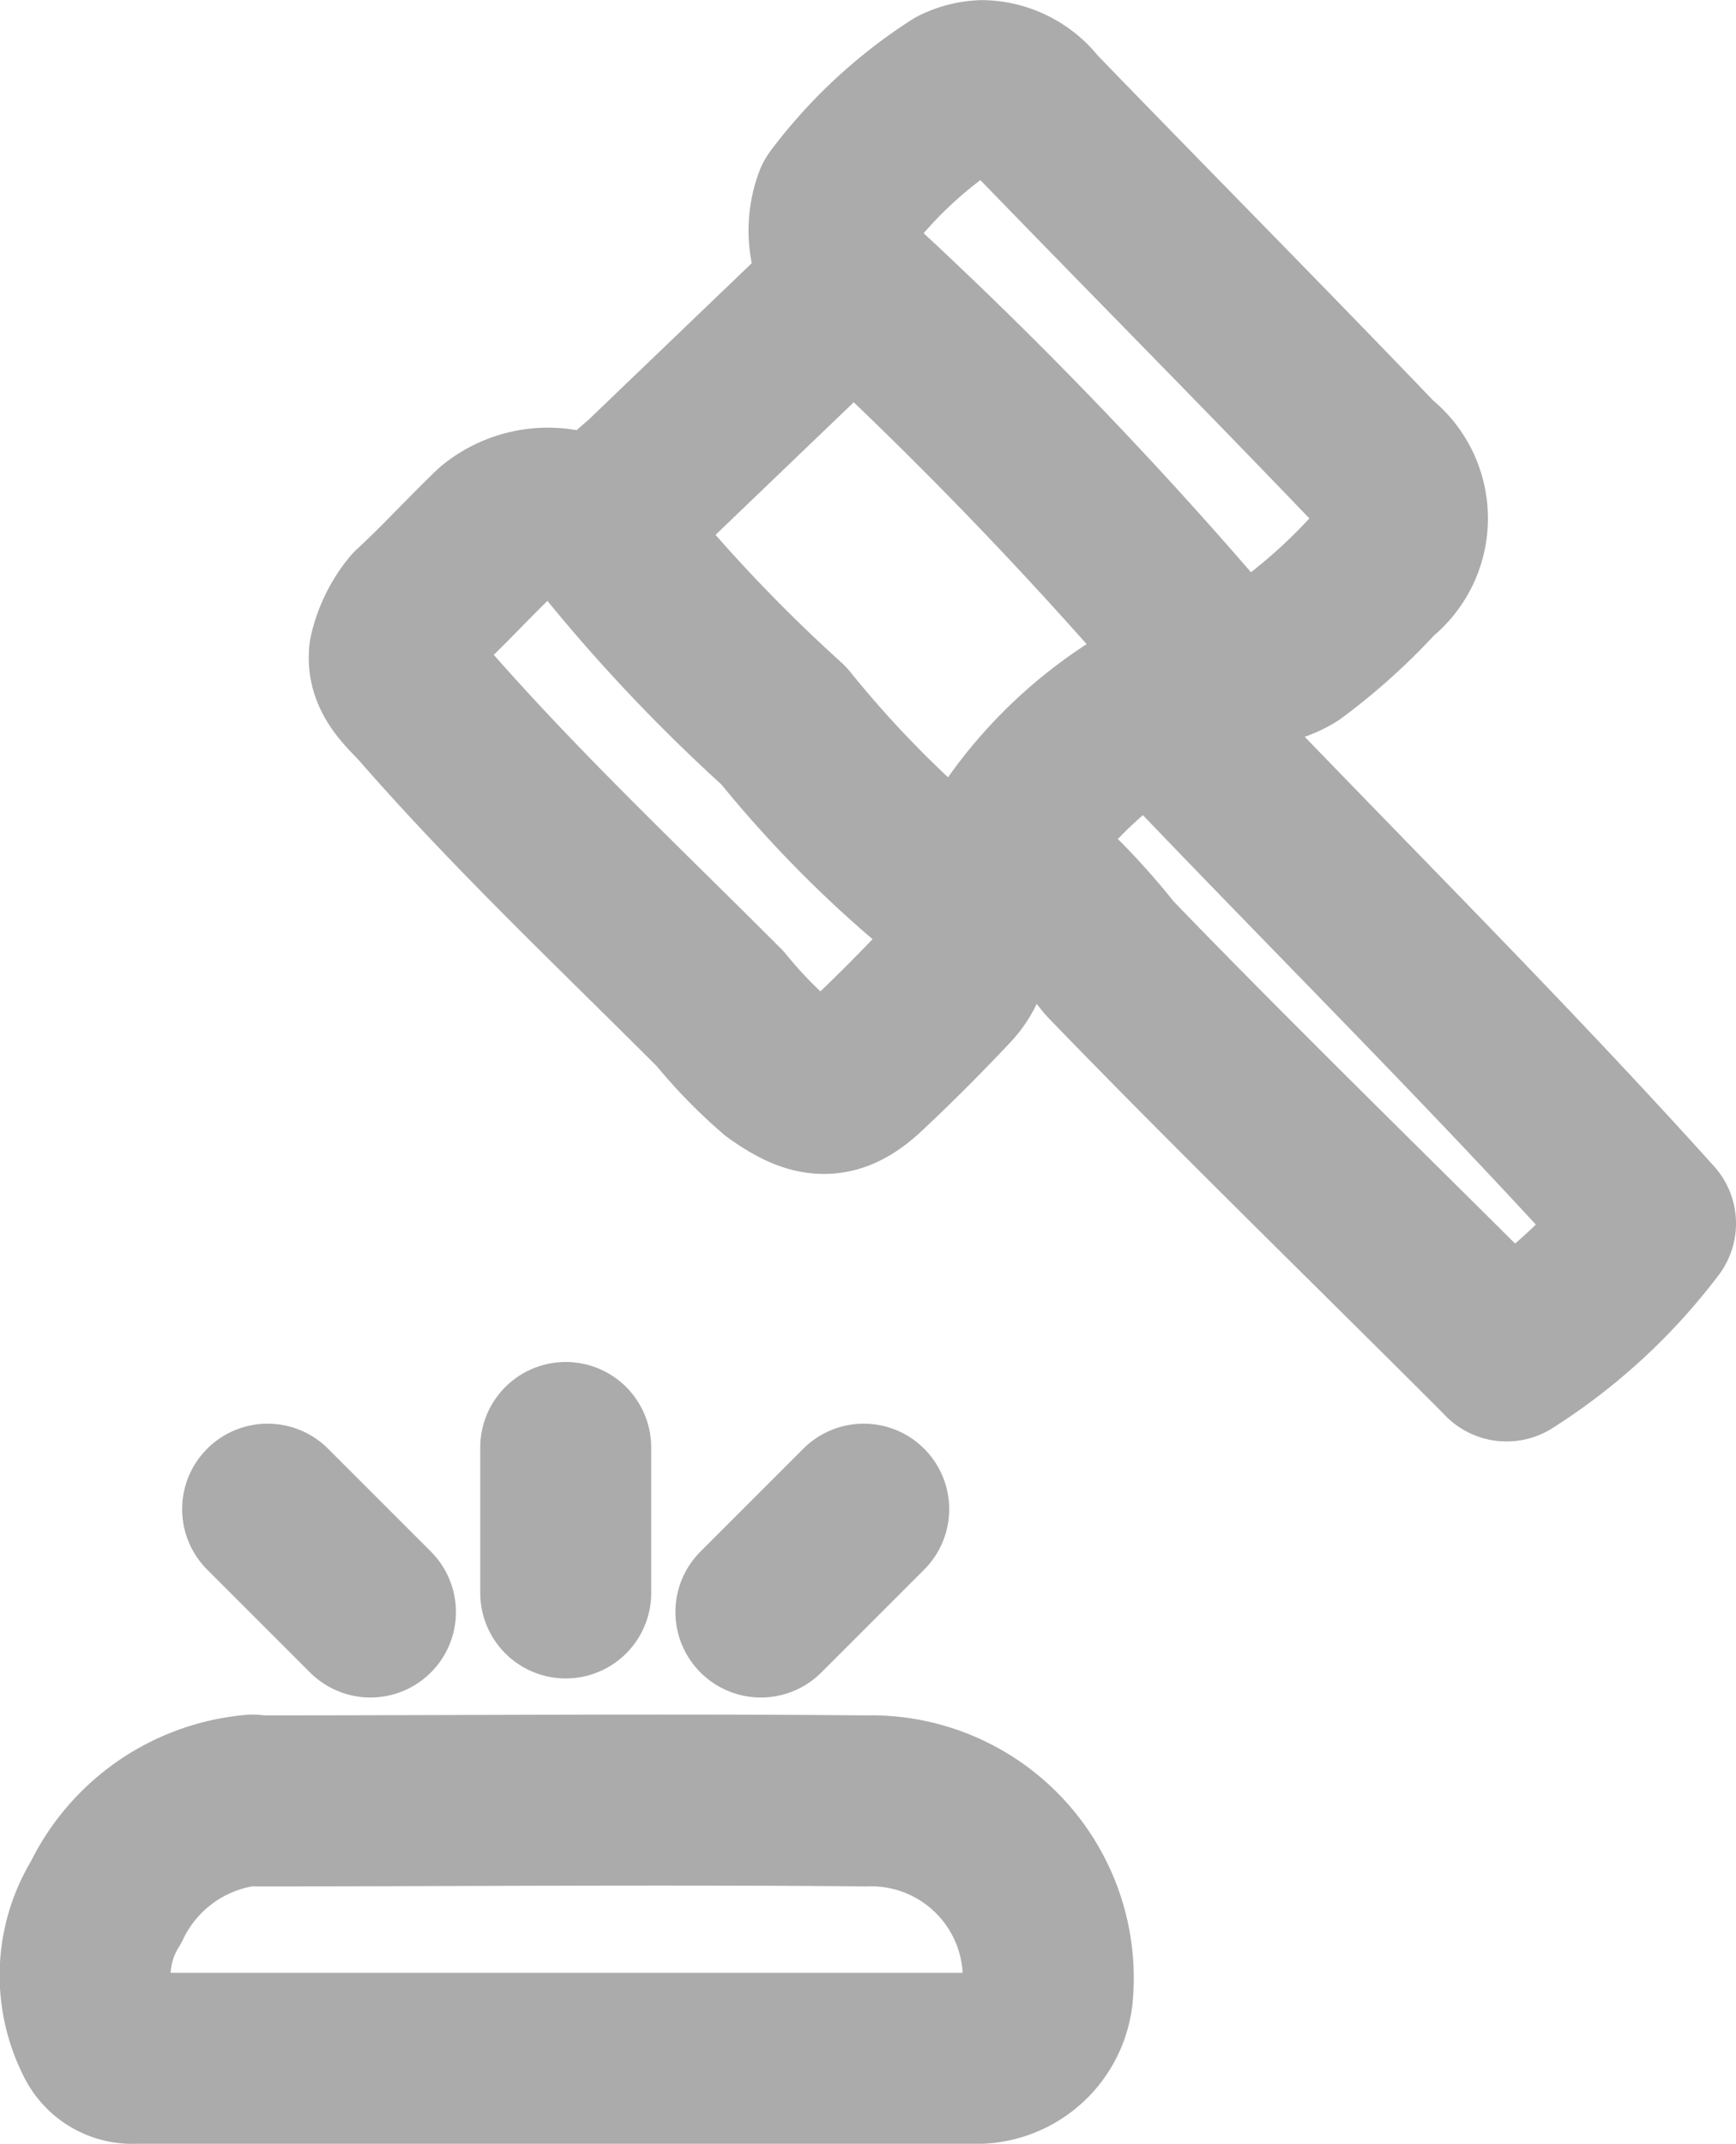
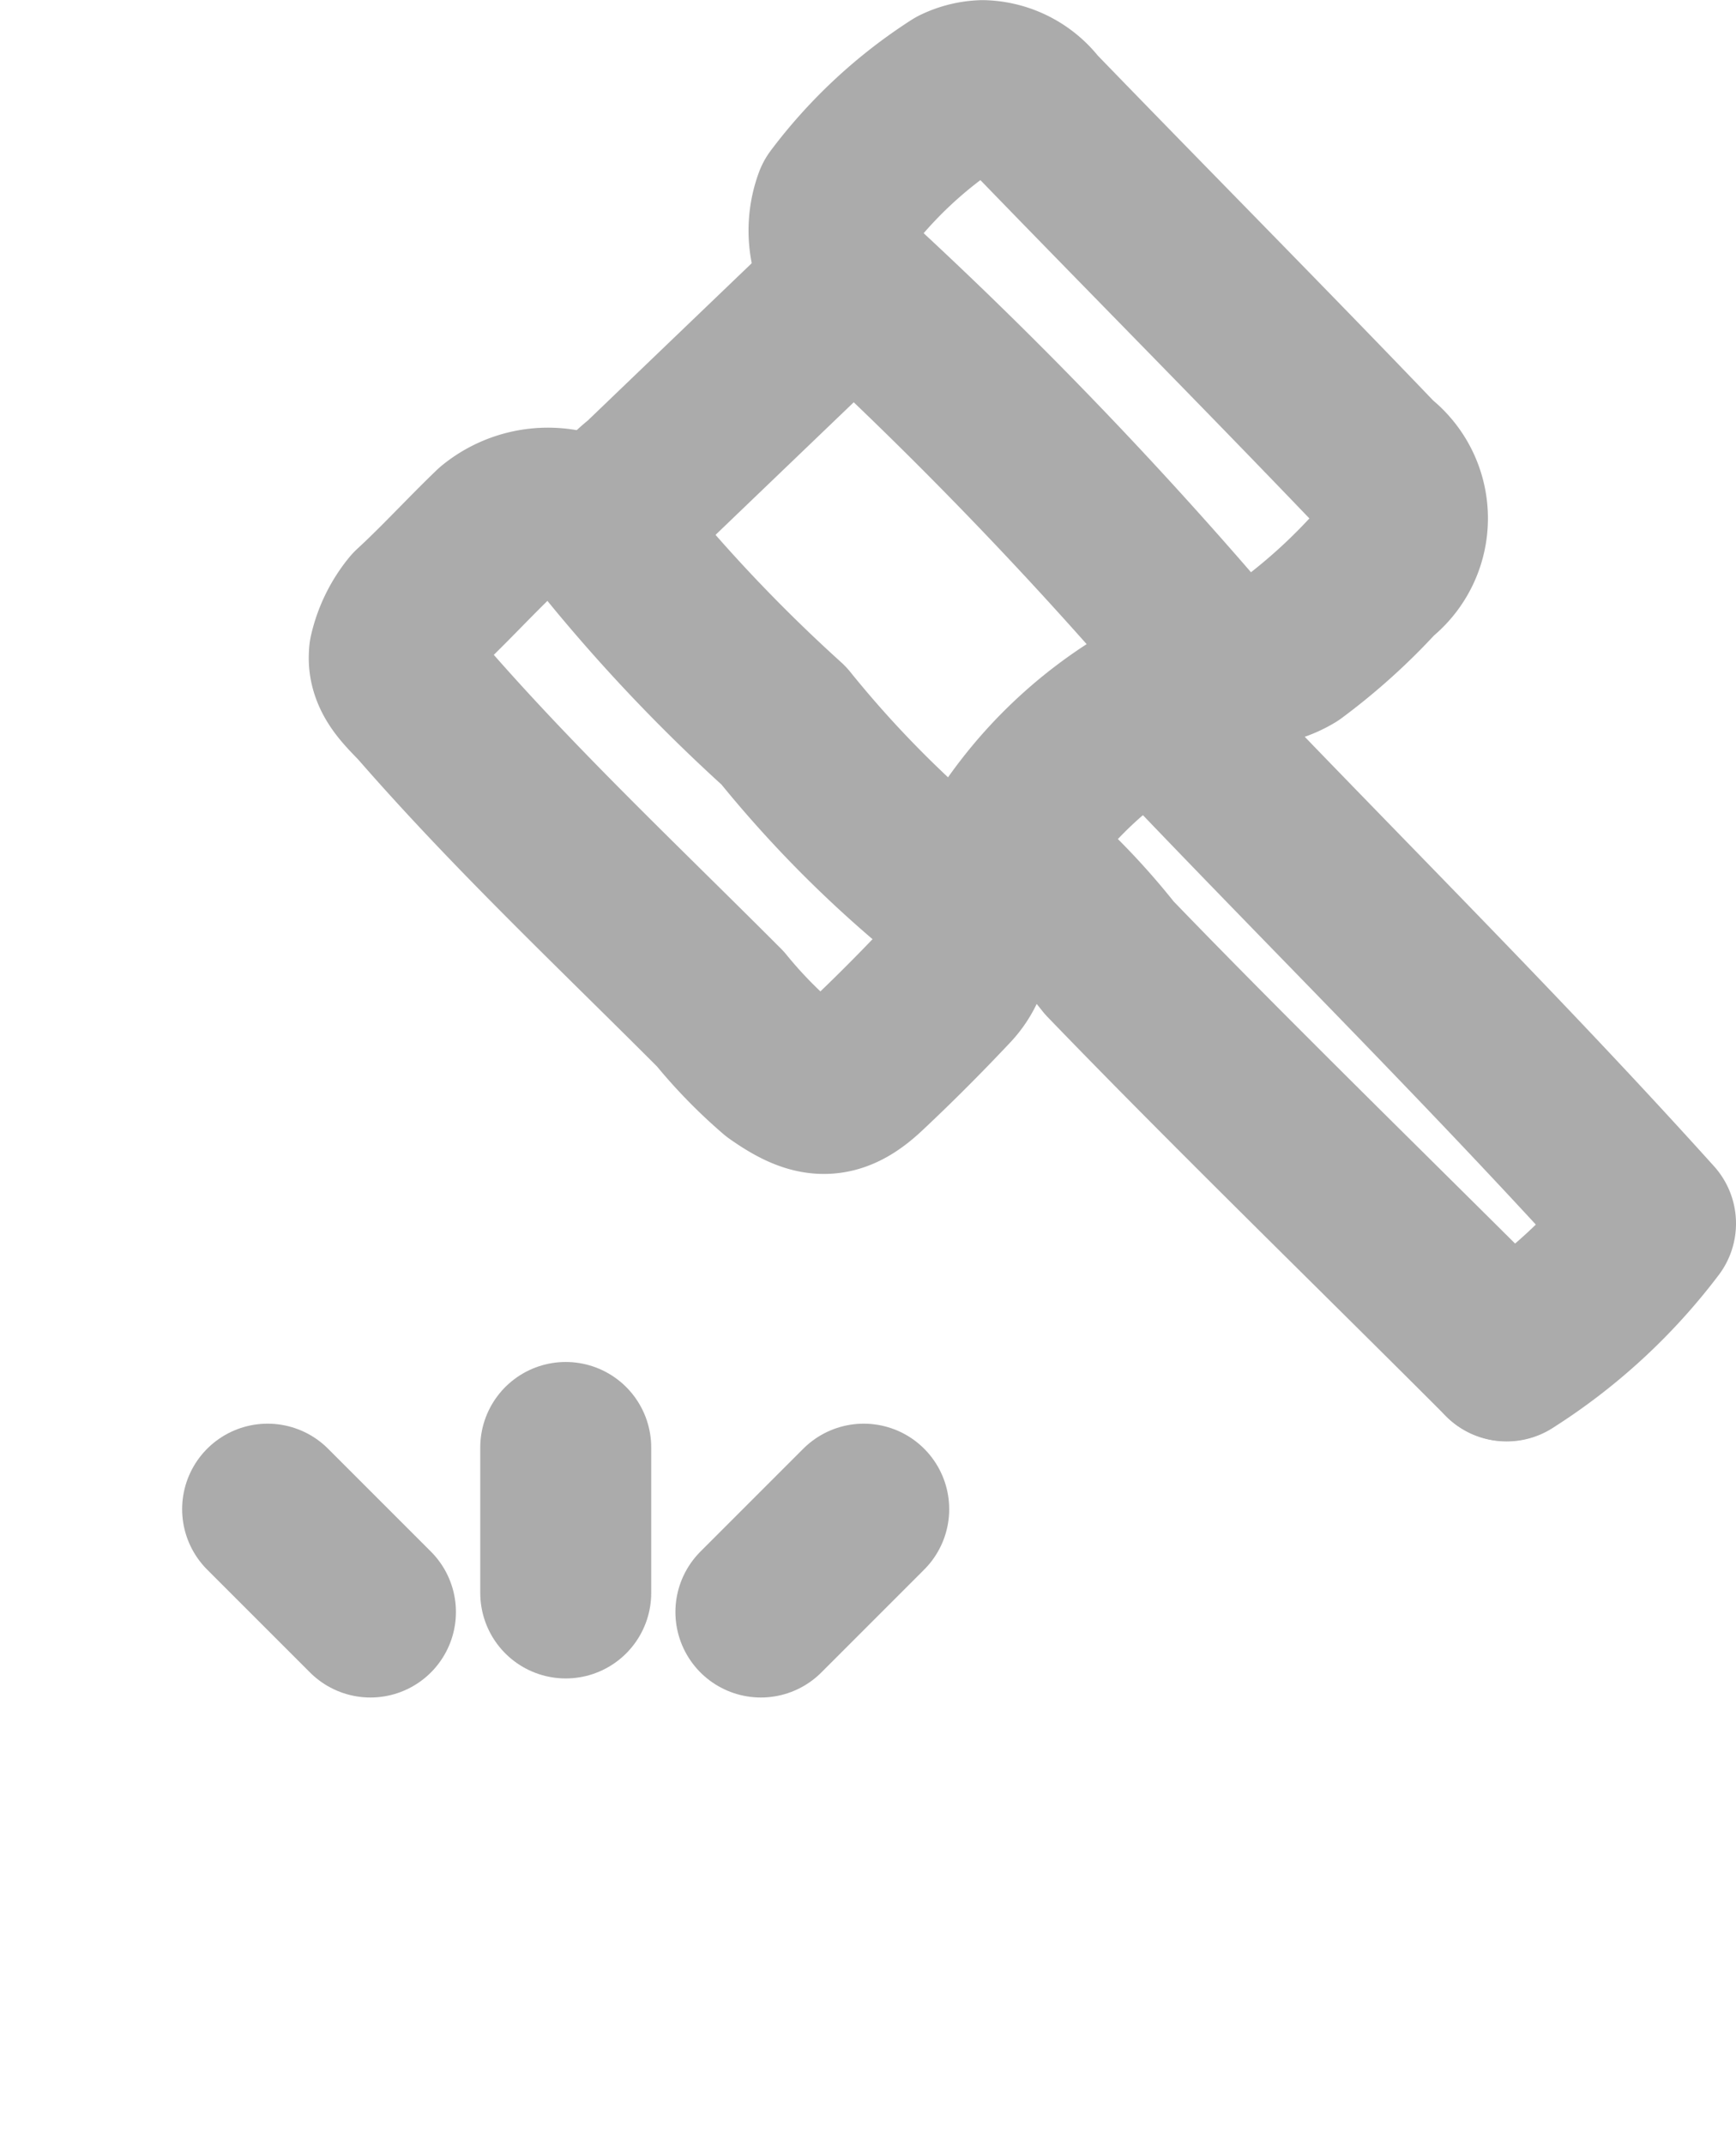
<svg xmlns="http://www.w3.org/2000/svg" width="13.201" height="16.3" viewBox="0 0 13.201 16.3">
  <g id="Group_647" data-name="Group 647" transform="translate(-593.997 -460.394)">
    <path id="Path_294" data-name="Path 294" d="M52.925,3.413a.5.5,0,0,1,.386.2c.864.893,1.74,1.776,2.6,2.674a.522.522,0,0,1,0,.832,4.49,4.49,0,0,1-.642.58.6.6,0,0,1-.742-.1A32.4,32.4,0,0,0,51.99,4.97a.629.629,0,0,1-.156-.673,3.476,3.476,0,0,1,.9-.836.475.475,0,0,1,.193-.048" transform="translate(548.544 457.632)" fill="none" stroke="#ababab" stroke-linecap="round" stroke-linejoin="round" stroke-width="1.3" />
    <path id="Path_295" data-name="Path 295" d="M72.808,39.837c-.066.151-.249.215-.305.4,1.25,1.322,2.552,2.6,3.779,3.962a4.169,4.169,0,0,1-1.094,1.007" transform="translate(530.266 425.497)" fill="none" stroke="#ababab" stroke-linecap="round" stroke-linejoin="round" stroke-width="1.3" />
    <path id="Path_296" data-name="Path 296" d="M59.533,53.158c.133-.068.213-.227.4-.226a5.067,5.067,0,0,1,.79.8c.936.971,2.067,2.07,3.02,3.025" transform="translate(541.709 413.944)" fill="none" stroke="#ababab" stroke-linecap="round" stroke-linejoin="round" stroke-width="1.3" />
    <path id="Path_297" data-name="Path 297" d="M23.479,32.09c-.022.165.133.282.224.387.709.812,1.494,1.55,2.254,2.312a3.592,3.592,0,0,0,.445.457c.269.189.418.206.644-.006s.435-.422.643-.643a.512.512,0,0,0-.034-.733,8.547,8.547,0,0,1-1.216-1.229,12.474,12.474,0,0,1-1.359-1.44.625.625,0,0,0-.829-.035c-.209.2-.4.411-.614.608a.792.792,0,0,0-.159.324" transform="translate(573.518 433.276)" fill="none" stroke="#ababab" stroke-linecap="round" stroke-linejoin="round" stroke-width="1.3" />
    <path id="Path_298" data-name="Path 298" d="M38.979,16.631q-.772.74-1.543,1.48a1.039,1.039,0,0,0-.29.353" transform="translate(561.459 445.97)" fill="none" stroke="#ababab" stroke-linecap="round" stroke-linejoin="round" stroke-width="1.3" />
    <path id="Path_299" data-name="Path 299" d="M63.934,43.386a3.222,3.222,0,0,0-1.125,1.093" transform="translate(538.818 422.366)" fill="none" stroke="#ababab" stroke-linecap="round" stroke-linejoin="round" stroke-width="1.3" />
-     <path id="Path_300" data-name="Path 300" d="M4.7,114.07a1.374,1.374,0,0,0-1.115.776,1.05,1.05,0,0,0-.048,1.028.271.271,0,0,0,.263.159q3.215,0,6.431,0a.544.544,0,0,0,.515-.514,1.347,1.347,0,0,0-1.384-1.443c-1.543-.014-3.087,0-4.63,0" transform="translate(591.219 360.01)" fill="none" stroke="#ababab" stroke-linecap="round" stroke-linejoin="round" stroke-width="1.3" />
    <line id="Line_31" data-name="Line 31" y1="1.106" transform="translate(598.299 471.399)" fill="none" stroke="#ababab" stroke-linecap="round" stroke-linejoin="round" stroke-width="1.3" />
    <line id="Line_32" data-name="Line 32" x1="0.782" y1="0.782" transform="translate(596.032 471.868)" fill="none" stroke="#ababab" stroke-linecap="round" stroke-linejoin="round" stroke-width="1.3" />
    <line id="Line_33" data-name="Line 33" y1="0.782" x2="0.782" transform="translate(599.783 471.868)" fill="none" stroke="#ababab" stroke-linecap="round" stroke-linejoin="round" stroke-width="1.3" />
  </g>
</svg>